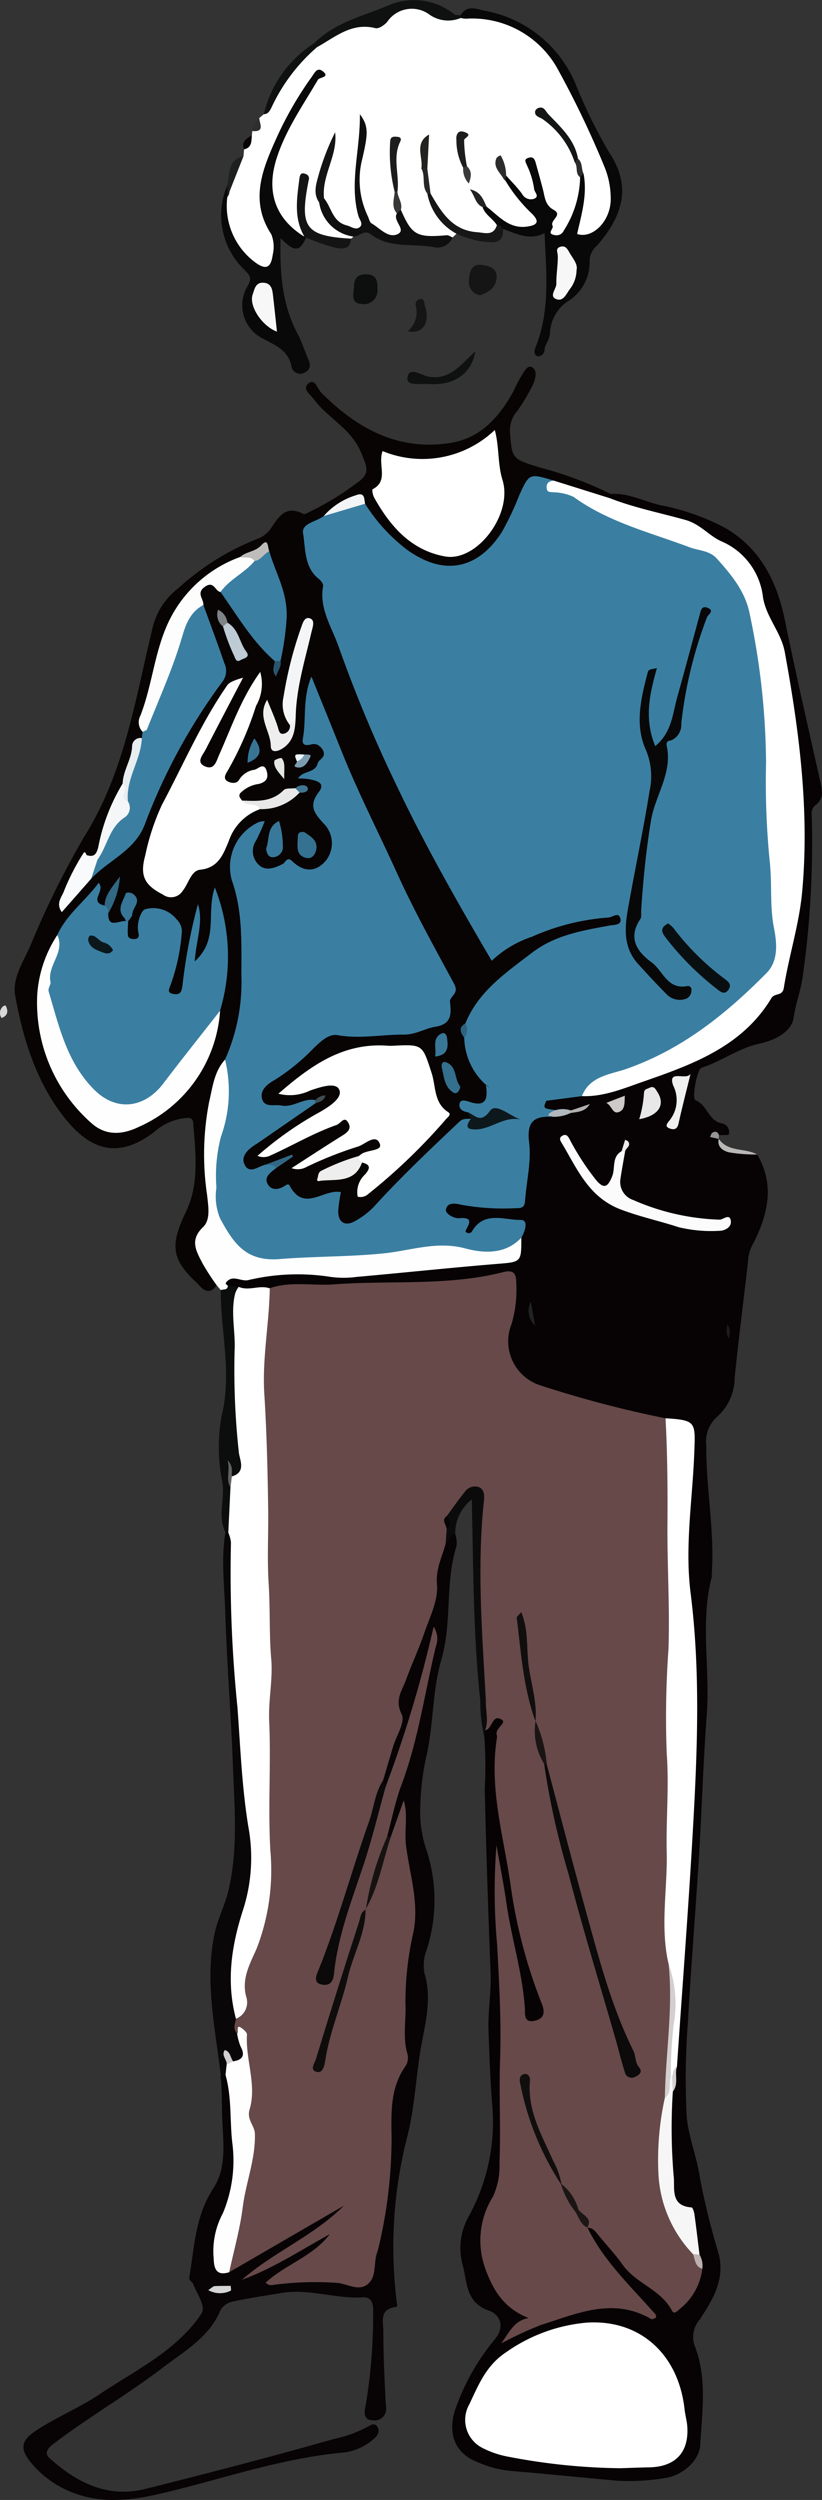
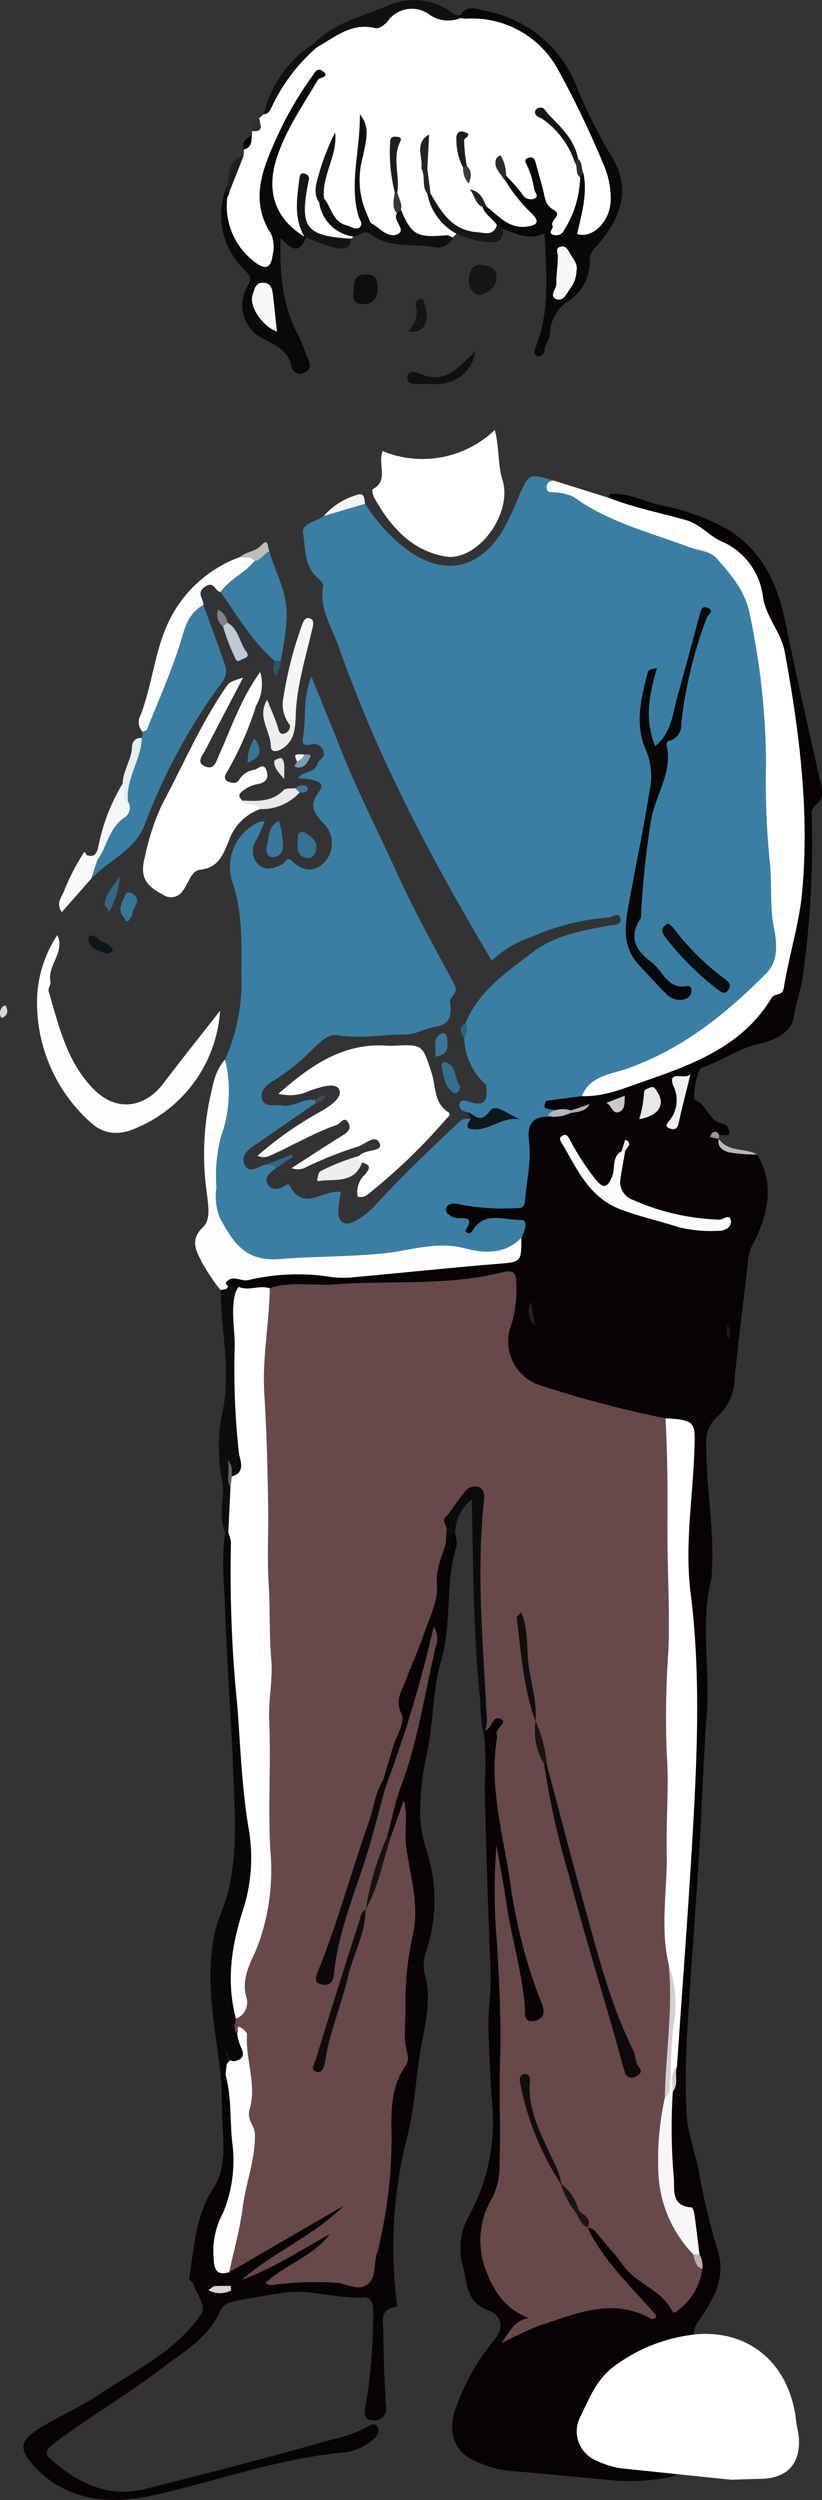
<svg xmlns="http://www.w3.org/2000/svg" id="グループ_318" data-name="グループ 318" width="85.48" height="259.683" viewBox="0 0 85.48 259.683">
  <rect x="0" y="0" width="85.48" height="259.683" fill="#333333" stroke="none" />
  <defs>
    <clipPath id="clip-path">
      <rect id="長方形_142" data-name="長方形 142" width="85.48" height="259.683" fill="none" />
    </clipPath>
  </defs>
  <g id="グループ_317" data-name="グループ 317" transform="translate(0 0)" clip-path="url(#clip-path)">
    <path id="パス_7561" data-name="パス 7561" d="M63.384,86.162c1.837,3.1,1.144,6.092-.316,9.076a4.382,4.382,0,0,0-.576,1.492c-.459,4.187-1.018,8.362-1.44,12.552a5.5,5.5,0,0,1-1.835,4.128,3.427,3.427,0,0,0-1.121,3.02c-.032,4.465.889,8.886.562,13.354-.006.059.041.126.026.178-1.258,4.734-.176,9.556-.535,14.328-.372,4.942-.512,9.9-.819,14.852-.357,5.79-.837,11.575-1.159,17.368a76.486,76.486,0,0,0-.12,9.442c.155,2.23,1.106,4.4,1.4,6.63a79.456,79.456,0,0,0,1.952,7.839c.655,2.75-.752,4.848-1.993,6.765a2.752,2.752,0,0,0-.562,2.616c1.369,3.417.81,6.911.623,10.378-.088,1.679-1.867,3.213-3.681,3.464a22.234,22.234,0,0,1-5.1.266c-3.719-.342-7.435-.714-11.156-1.027a11.443,11.443,0,0,1-3.464-1c-2.256-.951-2.914-3.154-1.993-5.6a23.34,23.34,0,0,1,3.956-6.958c1.366-1.6.339-2.78-.494-3.055-2.49-.822-2.3-2.987-2.765-4.7a6.708,6.708,0,0,1,.614-5.106,20.228,20.228,0,0,0,2.417-11.862c-.178-2.472-.266-4.959-.357-7.426-.073-2,.3-4.035.217-6.08q-.382-9.5-.609-19.013a44.572,44.572,0,0,0-.035-5.378,1.444,1.444,0,0,1-.047-.811,2.784,2.784,0,0,1,.945-1.317.919.919,0,0,1,1.036-.064.65.65,0,0,1,.334.91c-1.747,4.228-.243,8.427.293,12.587a68.5,68.5,0,0,0,3.742,15.967c.044.114.067.234.1.351.328,1.048.059,1.817-1.074,2.115-1.308.342-1.46-.676-1.545-1.489-.322-3.157-1.194-6.215-1.65-9.348-.336-2.329-1.141-4.605-.963-6.141a52.256,52.256,0,0,0,.421,6.121,100.675,100.675,0,0,1,.483,10.557c-.035,5.457.38,10.934-.231,16.385a6.443,6.443,0,0,1-.72,2.429,8.386,8.386,0,0,0,3.008,11.3c.723.454.711.9.015,1.39a3.008,3.008,0,0,0-1.047.872c4.228-2.136,8.626-3.581,13.325-2.584-1.606-1.788-3.327-3.848-4.959-5.978A3.919,3.919,0,0,1,45.574,198a.632.632,0,0,1,.214-.459c1.167-.193,1.615.778,2.1,1.451a35.406,35.406,0,0,0,6.58,6.229c.667.544,1.007.149,1.343-.275a5.424,5.424,0,0,0,1.393-3.087,5.051,5.051,0,0,0-.231-1.548c-.219-.948-.3-1.919-.474-2.876-.085-.477-.1-1.042-.544-1.311-1.551-.933-1.656-2.478-1.729-3.991-.143-2.9-.471-5.8.076-8.693a10.28,10.28,0,0,0,.3-2.586c.2-3.652.4-7.3.559-10.952.275-6.08,1.255-12.11,1.323-18.205.076-6.931.366-13.866-.62-20.768a29.937,29.937,0,0,1-.032-5.656c.135-2.794.377-5.577.366-8.383-.012-2.338.091-2.338-2.268-2.853a39.112,39.112,0,0,1-7.3-1.823c-1.706-.647-3.57-.752-5.328-1.334-3.956-1.308-4.128-2.513-3.991-6.493.061-1.814.5-3.66.6-5.708-6.376,1.761-12.968,1.062-19.481,1.5a40.476,40.476,0,0,0-5.486.237c-1.226-.231-2.475.193-3.7-.1a2.543,2.543,0,0,1-1.071-.3c-.6-.995.228-1.211.84-1.22,3.23-.047,6.349-.86,9.685-.535,4.8.468,9.679-.216,14.474-.977a16.755,16.755,0,0,1,2.929-.234c1.46.023,2.379-.474,2.344-2.069.123-1.589-.187-1.8-2.224-1.665a3.863,3.863,0,0,0-1.966.892c-.579.4-1.258.755-1.5-.351-.117-.515-.515-.623-.919-.775-.632-.237-1.428-.445-1.091-1.355a1.436,1.436,0,0,1,1.852-.8,16.149,16.149,0,0,0,3.836.377c2.338.029,2.291.038,2.575-2.183.2-1.636.187-3.277.237-4.916.064-2.036.015-2.039,2.136-2.206a6.158,6.158,0,0,0,.726-.123,10.365,10.365,0,0,0,1.805-.146c.483.038.866-.377,1.361-.3.24-.059-.123-.325,0-.117a5.465,5.465,0,0,1-1.489.41,4.229,4.229,0,0,1-1.422.088c-.825-.094-1.855-.018-1.15-1.366,1.167-.778,2.548-.553,3.827-.8,6.124-.872,11.87-2.87,16.663-6.744a12.692,12.692,0,0,0,4.588-7.025,63.009,63.009,0,0,0,.9-22.647A57.005,57.005,0,0,0,65.789,34.6c-.93-3.248-1.75-6.744-3.739-9.421a14.977,14.977,0,0,0-8.98-5.313c-1.753-.392-3.675-.477-5.109-1.817a.494.494,0,0,1,.187-.5c1.852-.135,3.467.775,5.2,1.17a23.837,23.837,0,0,1,6.747,2.376c3.675,2.148,5.369,5.618,6.194,9.658,1.126,5.509,2.39,10.993,3.619,16.485.222.995.533,1.934-.533,2.695a1.135,1.135,0,0,0-.319.954,98.961,98.961,0,0,1-.93,16.771c-.193,1.454-.737,2.815-.945,4.284s-1.94,2.361-3.543,2.7c-2.18.465-3.956,1.84-6.039,2.51-.474.152-1.03,3.224-.623,3.379,1.241.477,1.331,2.165,2.785,2.408a.9.9,0,0,1,.676,1.121c-.038.12-.664.064-1.021.091-.281.108-.155.252-.038.4l.015-.018c.731,1.99,2.651,1.115,3.994,1.633" transform="translate(15.352 33.763)" fill="#070304" />
-     <path id="パス_7562" data-name="パス 7562" d="M62.5,26.233l-.079.448c-2.06.1-3.856-.887-5.773-1.384-2.429-.77-2.4-.737-3.391,1.5-.925,2.092-1.735,4.248-3.616,5.793a6.576,6.576,0,0,1-8.111.193,15.982,15.982,0,0,1-4.866-5.34c-.533-.758-1.182-.456-1.735-.108a14,14,0,0,0-2.069,1.407c-1.957,1.551-2.323,3.16-.889,5.328a5.948,5.948,0,0,1,1.106,3.362,8.149,8.149,0,0,0,.752,2.625,174.665,174.665,0,0,0,11.1,24.648c1.53,2.7,3.163,5.357,4.585,8.122.4.781.746.992,1.685.454A24.544,24.544,0,0,1,62.683,69.78c.538-.018,1.036.064,1.141.658.1.544-.421.679-.8.849a3.779,3.779,0,0,1-1.249.3c-4.872.383-8.318,3.356-11.733,6.355-1.015.892-1.372,2.3-2.288,3.289a1.664,1.664,0,0,0-.138,1.574,10.274,10.274,0,0,0,2.224,4.679c.377,1.972.377,1.972-1.957,2.431-.243.047.1,0-.126.1-.038.018.047.219.126.325.164.3.3.588.082.91-2.768,1.858-4.848,4.444-7.25,6.689a47.326,47.326,0,0,1-3.552,3.432c-2.1,1.586-3.1,1.173-3.362-1.361-.076-.734-.407-.9-.925-.623-2.133,1.124-3.807-.65-5.723-.887-1.147-.14-1.03-1.162.266-2.475a4.229,4.229,0,0,0,.968-.556c-.6.386-1.211.486-1.726.8-.729.272-1.469.767-2.247.266-.813-.524-.614-1.884.533-2.78a37.035,37.035,0,0,1,6.5-4.313c.155-.088.418.015.486-.249a.831.831,0,0,1-.454.2,6.335,6.335,0,0,1-3.915.758c-.606-.111-1.27-.123-1.53-.813a1.508,1.508,0,0,1,.439-1.835c2.2-1.56,4.061-3.517,6.27-5.059A2.32,2.32,0,0,1,34.489,82c2.215.41,4.409-.015,6.613-.094,4.137-.146,5.744-2.894,3.763-6.376-3.476-6.106-6.212-12.555-9.278-18.852C34.038,53.5,33.04,50.1,31.431,46.77a37.062,37.062,0,0,0-.377,4.3.737.737,0,0,0,.36.752c2.165,1.589,2.054,2.469-.454,3.654,1.308.117,2.092.755,1.516,2.036a2.214,2.214,0,0,0,.48,2.61,3.763,3.763,0,0,1,.705,3.619,2.492,2.492,0,0,1-3.7,1.469c-.509-.228-.887-.509-1.507-.161a2.243,2.243,0,0,1-2.891-.149c-.857-.854-.652-1.9-.336-2.917.088-.287.266-.538.339-.834a4.647,4.647,0,0,0-1.861,5.5,34.451,34.451,0,0,1,.05,16.414,4.873,4.873,0,0,1-1.144,2.247c-1.718,2.627-1.659,5.662-1.908,8.593a25.3,25.3,0,0,0,.234,4.547,6.91,6.91,0,0,1-.74,4.6c-.74,1.153.006,2.095.459,3.069.351.752,1.132,1.34.875,2.314-.922,1.311-1.7.091-2.156-.334-2.654-2.464-2.627-3.991-1.027-7.326,1.39-2.891.983-6.109.737-9.225-.05-.629-.568-.492-.992-.465a5.735,5.735,0,0,0-3.084,1.451c-3.666,2.774-6.516,1.893-9.12-1.279C2.83,87.528,1.434,83.016.58,78.382c-.334-1.808.813-3.511,1.536-5.129a92.126,92.126,0,0,1,5.656-11.44c4.24-6.768,5.319-14.442,7.154-21.924a7.286,7.286,0,0,1,2.581-3.836,26.819,26.819,0,0,1,8.2-5.132,2.949,2.949,0,0,0,1.4-1.021c.846-1.246,1.557-2.563,3.447-1.589.17.088.535-.187.808-.3a29.135,29.135,0,0,0,4.79-2.949c1.425-.951.96-1.744.4-3.107-1.036-2.543-3.5-3.6-4.959-5.609-.31-.43-1.29-1.1-.427-1.656.614-.4.834.614,1.226,1.009,3.69,3.71,7.967,6.089,13.415,5.243,3.23-.5,5.182-2.777,6.648-5.5a12.844,12.844,0,0,1,.652-1.282c.328-.474.673-1.4,1.235-1.077.582.331.339,1.279.026,1.893A18.684,18.684,0,0,1,52.8,17.6a3.015,3.015,0,0,0-.767,2.2c.2,2.788.2,2.8,3.151,3.7A38.947,38.947,0,0,1,62.5,26.233" transform="translate(1.003 25.074)" fill="#080404" />
    <path id="パス_7563" data-name="パス 7563" d="M11.557,11.924c.155-.135.313-.266.468-.4,1.264-1.255,1.331-3.151,2.581-4.482a28.936,28.936,0,0,1,2.979-2.8c1.7-1.185,3.385-2.385,5.632-2.2a1.422,1.422,0,0,0,1.115-.524A4.009,4.009,0,0,1,29.221.653a7.835,7.835,0,0,0,3.336.767c4.854-.778,8.178,1.656,10.5,5.413a72.5,72.5,0,0,1,4.933,10.311,5.9,5.9,0,0,1-.851,6.5,2.557,2.557,0,0,1-1.32.93c-1.165.284-1.726-.26-1.481-1.437.357-1.706,1.018-3.368.749-5.161-.181-.594-.351-1.188-.535-1.779a8.147,8.147,0,0,0-3.18-4.219,8.258,8.258,0,0,1,3.216,4.436c.17.573.36,1.141.494,1.726a8.667,8.667,0,0,1-1.425,5.512,1.271,1.271,0,0,1-1.533.685c-.737-.246-.451-.86-.48-1.384-.117-2-1.422-3.692-1.416-5.278a11.556,11.556,0,0,1,.336,1.7c.082.533.056.986-.541,1.17a1.1,1.1,0,0,1-1.3-.413,16,16,0,0,0-1.56-2.019,1.813,1.813,0,0,1-.357-.9,1.561,1.561,0,0,0,.606,1.211,21.579,21.579,0,0,0,2.376,2.753,1.453,1.453,0,0,1,.6,1.916c-.462.772-1.279.53-2,.424a5.237,5.237,0,0,1-3.113-2.054,4.828,4.828,0,0,1-.813-1.121c-.155-.246-.334.126-.152-.038s-.1.029.143.091a.623.623,0,0,1,.085.158,3.589,3.589,0,0,0,.415.585c.48.726,1.469,1.1,1.5,2.136-.351,1.077-1.232.995-2.083.9-2.736-.3-4.292-1.96-5.15-4.415a6.3,6.3,0,0,1-.427-2.379,7.773,7.773,0,0,1,.117-2.589,6.2,6.2,0,0,0-.167,2.285c.222.831-.067,1.738.4,2.531.389,1.832,1.867,2.943,2.932,4.324l-.4.386c-3.183.77-4.749-.023-5.609-2.829a13.214,13.214,0,0,1-.243-1.887,19.905,19.905,0,0,1-.3-4.45,20.382,20.382,0,0,0,.275,4.523,7.412,7.412,0,0,0,.36,2.083c.061.234.053-.059.038.173-.047.778,1.086,1.665-.012,2.3-.992.571-1.884-.176-2.686-.711a4.149,4.149,0,0,1-1.58-3.163c-.331-2.309.211-4.576.342-6.864-.252,2.929-.922,5.849.091,8.792.36,1.05-.366,1.6-1.475,1.311-1.712-.442-2.364-1.805-2.888-3.277-.439-1.966.854-3.581,1.059-5.416-.26,1.9-1.644,3.587-.98,5.653.263,1.946,2.036,2.575,3.274,3.669a.681.681,0,0,1-.246.219c-3.517,1.232-5.805-1.112-5.079-5.428-.652,1.873.073,3.467.287,5.094-.41.407-.808.143-1.159-.067-1.583-.948-2.745-3.807-2.575-5.691.36-3.991,2.783-7.031,4.679-10.484-1.993,3.327-4.108,6.434-4.88,10.176A6.815,6.815,0,0,0,12.821,23a4.877,4.877,0,0,1,.533,3.169c-.266,1.715-1.135,2.054-2.531,1a6.9,6.9,0,0,1-2.7-7.075c.565-1.425.366-3.166,1.8-4.225l.056-.705a11.486,11.486,0,0,1,.813-1.475l.044-.424c.494-.316.53-.872.723-1.346" transform="translate(15.402 0.343)" fill="#fff" />
    <path id="パス_7564" data-name="パス 7564" d="M45.73,54.512a3.137,3.137,0,0,1,.149,1.244c-1.229,3.862-.445,7.956-1.6,11.882-.951,3.233-.781,6.776-1.568,10.074a26.238,26.238,0,0,0-.6,4.927,12.4,12.4,0,0,0,.535,4.43A16.744,16.744,0,0,1,42.772,97.7a4.5,4.5,0,0,0-.24,2.449c.74,2.44.187,4.816-.252,7.116-.638,3.333-.714,6.756-1.571,10.018a46.139,46.139,0,0,0-1.059,17.038c.029.258.155.477-.152.518-1.679.225-1.241,1.551-1.238,2.5.009,2.6.117,5.208.272,7.806a1.211,1.211,0,0,1-1.363,1.457c-1.086-.05-.872-.954-.731-1.659a57.315,57.315,0,0,0,.764-9.726c.02-.761-.208-1.44-1.056-1.387-2.853.176-5.627-.942-8.485-.459-1.718.293-3.444.541-5.144.913a1.887,1.887,0,0,0-1.205.9c-1.179,2.818-3.757,4.24-6,5.954-3.666,2.8-7.678,5.106-11.355,7.906-1.252.954-.533,1.378-.076,1.776,2.75,2.4,5.893,3.845,9.632,2.908,6.557-1.641,13.1-3.336,19.595-5.188a13,13,0,0,0,3.529-1.276c.354-.225.819-.454,1.065.135.176.418-.023.746-.375,1.077a5.683,5.683,0,0,1-3.429,1.492c-6.256.6-12.166,2.651-18.217,4.111-3.125.755-6.32,1.282-9.5.114a10.52,10.52,0,0,1-4.453-3.063C.46,149.648.5,148.762,2.1,147.7c2.139-1.422,4.532-2.382,6.689-3.83,3.751-2.516,7.947-4.477,10.542-8.33.524-.775-.468-2.095-.866-3.131-.085-.228-.442-.29-.375-.7.518-3.157.62-6.349,2.5-9.225,1.483-2.268.963-5.082.9-7.663-.029-1.2-.035-2.417-.105-3.622-.149-.351.023-.524.342-.617,1.106.377.884,1.454.9,2.162.108,3.684.878,7.385-.193,11.06a13.541,13.541,0,0,1-.922,2.548c-.919,1.747-.638,3.406.6,4.313,3.377-1.624,6.466-3.731,9.714-5.568.8-.451,2.042-1.589,2.528-.726.685,1.22-1.009,1.65-1.858,2.206-2.452,1.6-5.015,3.031-6.534,3.956a62.021,62.021,0,0,0,5.729-3.45c.334-.26.8-.453,1.144,0,.307.4.105.822-.152,1.176a5.652,5.652,0,0,1-1.9,1.413,24.417,24.417,0,0,0-3.625,2.42,21.55,21.55,0,0,1,7.517-.015c1.282.243,1.914-.246,2.183-1.533,1.056-5,2.028-9.986,1.741-15.156a9.053,9.053,0,0,1,1.246-5.442c.673-1.05.243-2.142.222-3.207A44.853,44.853,0,0,1,40.818,96.4c.647-3.014-.091-5.913-.541-8.842a11,11,0,0,1,.088-4.26c-.41.925-.164,2.244-1.41,2.867a.7.7,0,0,1-.451-.287c-.342-1.15.249-2.159.568-3.175C40.9,76.916,42.33,71.035,43.65,65.125c.1-.228-.389.053-.146.009.056-.012.073.032.056.126a98.249,98.249,0,0,1-3.97,13.974,2.82,2.82,0,0,1-1.012,1.685c-.521,0-.626-.375-.717-.767.026-1.858,1.074-3.453,1.4-5.24.076-.413.392-.831.3-1.223-.67-2.87,1.115-5.1,1.94-7.581.8-2.4,1.878-4.708,1.8-7.341a7.125,7.125,0,0,1,.989-3.277c.418-.415.471-1.366,1.445-.977" transform="translate(1.605 104.81)" fill="#080405" />
    <path id="パス_7565" data-name="パス 7565" d="M9.182,61.06a24.218,24.218,0,0,1-1.51-2.335c-.609-1.208-1.334-2.349.079-3.7.825-.79.547-2.189.43-3.338a28.591,28.591,0,0,1,.211-9.673c.375-1.586.518-3.137,1.653-4.4a3.527,3.527,0,0,1,.863,3.224,43.038,43.038,0,0,1-.881,5.381c-.685,2.908-.939,5.907.55,8.7a4.823,4.823,0,0,0,4.643,2.885,85.044,85.044,0,0,0,16.1-1.34,3.708,3.708,0,0,1,1.463-.1,13.433,13.433,0,0,0,8.073-.26c.006,2.607,0,2.528-2.613,2.742-4.86.4-9.711.916-14.568,1.349a9.975,9.975,0,0,1-2.739-.02,22.178,22.178,0,0,0-8.506.354c-.77.146-1.6-.6-2.259.217-.032.041-.07.129-.053.155a1.434,1.434,0,0,0,.219.2c.006.559-.328.573-.743.451l-.418-.5" transform="translate(13.356 72.45)" fill="#fefefe" />
    <path id="パス_7566" data-name="パス 7566" d="M21.187,17.662c.559.632,1.167,1.229,1.659,1.908a1.037,1.037,0,0,0,1.241.512c.632-.257.02-.691.009-1.05a8.239,8.239,0,0,0-.726-2.388c-.108-.322-.427-.661.173-.831.5-.146.626.2.729.559.255.916.509,1.835.749,2.756.2.784.217,1.615,1.109,2.1,1,.544-.415,1.065-.111,1.662.149.29-.658.8.19.951a.83.83,0,0,0,.986-.477,10.7,10.7,0,0,0,1.688-5.518c-.187-.407.044-.43.357-.38.413,2.159-.2,4.19-.67,6.267,1.618.556,3.587-1.4,3.494-3.795a8.671,8.671,0,0,0-.626-3.122A98.8,98.8,0,0,0,26.65,6.783,10.158,10.158,0,0,0,17,1.373a2.994,2.994,0,0,1-.533-.076c-.126-.064-.167-.126-.126-.187s.082-.1.123-.1C17.1-.108,18.142.378,18.958.542A12.7,12.7,0,0,1,28.4,8.129a53.521,53.521,0,0,0,3.514,7.154c2.367,3.561,1.378,6.636-1.311,9.7a2.061,2.061,0,0,0-.734,1.5,4.752,4.752,0,0,1-2.338,4.289,4.173,4.173,0,0,0-1.782,3.292c-.061.731-.53,1.156-.565,1.65a.7.7,0,0,1-.7.734c-.53-.181-.325-.723-.2-1.036,1.5-3.8,1.068-7.733.9-11.768-1.542.808-2.914.07-4.313-.43a.912.912,0,0,1-.644-.395c-.418-.693-1.238-1.074-1.492-1.893a.256.256,0,0,1,.448-.006c1.252.957,2.294,2.3,4.169,2.048,1.03-.14,1.378-.471.541-1.323A16.139,16.139,0,0,1,21.1,18.171a.318.318,0,0,1,.085-.509" transform="translate(31.444 0.571)" fill="#090808" />
    <path id="パス_7567" data-name="パス 7567" d="M9.05,110.8l-.448.474c-.553-5.106-1.805-10.188-.647-15.349.313-1.4,1.007-2.712,1.352-4.108,1.062-4.278.676-8.637.515-12.968-.2-5.425-.638-10.841-.81-16.265-.088-2.709-.439-5.436.029-8.149a.444.444,0,0,1,.53.079,2.506,2.506,0,0,1,.474,1.89c-.129,8.274.772,16.493,1.378,24.73.29,3.912,1.334,7.847.1,11.75A46.436,46.436,0,0,0,10.1,99.818c-.278,1.791.377,3.359.465,5.035a4.966,4.966,0,0,0,.149,1.621c.123.512.293,1.012.43,1.521.257.948-.123,1.463-1.112,1.536-.714-.2-.77-.813-.916-1.238-.079.459.445.945.38,1.551a1.248,1.248,0,0,1-.445.954" transform="translate(14.405 104.733)" fill="#090707" />
    <path id="パス_7568" data-name="パス 7568" d="M8.5,15.709a7.3,7.3,0,0,0,2.777,6.686c1.17.91,1.753.749,1.943-.693a3.493,3.493,0,0,0-.149-2.136c-2.288-3.505-.9-6.788.55-10.012A37,37,0,0,1,17.3,3.189c.269-.372.533-1,1.1-.571.857.644-.328.644-.468.887-1.551,2.648-3.324,5.161-4.286,8.122-1.138,3.491-.176,6.326,2.876,8.2l.167.091c-.65,1.483-1.2,1.533-2.651.05-.085,3.558.132,6.867,1.782,9.963.454.846.726,1.785,1.115,2.668.263.594.187,1.059-.421,1.352a.925.925,0,0,1-1.331-.588c-.3-1.706-1.592-2.212-2.908-2.917a3.866,3.866,0,0,1-1.615-5.58c.468-.854.07-1.109-.4-1.621a7.84,7.84,0,0,1-1.747-8.775A.983.983,0,0,1,8.5,15.709" transform="translate(15.138 4.765)" fill="#0a0909" />
    <path id="パス_7569" data-name="パス 7569" d="M8.775,71.277l-.3-.018c-.834-1.668-.05-3.429-.31-5.164a18.165,18.165,0,0,1-.1-6.879c1.112-4.442-.085-8.754-.079-13.12.275-.105.711.044.743-.451l1.135.1a118.115,118.115,0,0,0,.468,16.994A6.016,6.016,0,0,1,10.18,64.9c-.164.617-.477,1.018-1.159.483-.1-.386.056-.784-.038-1.229a5.313,5.313,0,0,0,.375,2.355c-.193,1.592.509,3.289-.582,4.769" transform="translate(14.968 87.911)" fill="#0c0d0d" />
    <path id="パス_7570" data-name="パス 7570" d="M11.866,12.794c.787.936.866,2.44,2.373,2.815.459.117.928.527,1.346.173.395-.339-.038-.778-.146-1.165-.96-3.45.2-6.814.155-10.563.913,1.229.866,1.975.257,4.62a8.731,8.731,0,0,0,.562,5.954c.129.263.187.647.4.77.86.494,1.715,1.562,2.692,1.121,1-.454-.55-1.4-.059-2.159-.132-.41.061-.474.41-.38,1.153,2.648,1.641,2.914,4.769,2.648.2-.018.41.149.614.231a1.712,1.712,0,0,1-1.955,1.007c-2.183-.415-4.588.167-6.534-1.325-.734-.565-1.217.249-1.84.222a4.165,4.165,0,0,1-3.546-3.529c-.114-.459.1-.556.5-.439" transform="translate(21.829 7.809)" fill="#0f0f0f" />
    <path id="パス_7571" data-name="パス 7571" d="M17.066,57.9c-.731-.023-.538.816-1,1.045a1.253,1.253,0,0,1-.3-1.308,6.472,6.472,0,0,0,.26-1.893,6.287,6.287,0,0,1,1.4-2.124c.582-.652,1.284-1.255,2.232-.793a1.766,1.766,0,0,1,.81,2.06,54.86,54.86,0,0,0-.2,8c.009,3.772.266,7.525.372,11.288a2.088,2.088,0,0,1-.181,1.065.536.536,0,0,1-.781,0c-.743-6.809-.714-13.661-.889-20.909a4.465,4.465,0,0,0-1.72,3.575" transform="translate(30.269 101.424)" fill="#0c0b0b" />
    <path id="パス_7572" data-name="パス 7572" d="M26.4,1.585a1,1,0,0,1,0,.281,3.373,3.373,0,0,1-3.341-.415,3.085,3.085,0,0,0-4.3.81c-.284.342-.887.749-1.226.664-2.478-.623-4.181.925-6.071,1.969a.609.609,0,0,1-.293-.41C13.323,2.3,16.349,1.653,19.006.5a6.745,6.745,0,0,1,6.706.963c.164.126.456.085.688.123" transform="translate(21.512 0.002)" fill="#0f1010" />
    <path id="パス_7573" data-name="パス 7573" d="M11.506,12.829l-.167-.091c-1.121-1.9-.793-3.932-.538-5.951.044-.357.1-.793.632-.576a.485.485,0,0,1,.351.635c-.992,4.956-.363,5.811,4.389,6.092-.035,1.211-1.009,1.065-1.668.933a22.2,22.2,0,0,1-3-1.042" transform="translate(20.322 11.852)" fill="#141414" />
    <path id="パス_7574" data-name="パス 7574" d="M22.417,10.256a.635.635,0,0,1,.644.4c.108,1.732-1.3,1.343-2.153,1.3a11.072,11.072,0,0,1-2.683-.816,5.967,5.967,0,0,1-3.037-4.181c.108-.184.222-.184.334,0,1.121,1.928,2.256,3.842,4.851,4.02.784.056,1.694.421,2.045-.726" transform="translate(29.249 13.141)" fill="#161716" />
    <path id="パス_7575" data-name="パス 7575" d="M17.837,12.57a1.381,1.381,0,0,1-1.167-1.583c.02-.8.269-1.7,1.27-1.577.664.082,1.688.234,1.6,1.352-.082,1.021-.816,1.492-1.7,1.808" transform="translate(32.102 18.103)" fill="#141514" />
    <path id="パス_7576" data-name="パス 7576" d="M12.626,11.113c-.006-.734.173-1.463,1.422-1.366,1.135.085,1,1.039,1.027,1.6a1.416,1.416,0,0,1-1.685,1.472c-.983-.059-.875-.81-.764-1.7" transform="translate(24.182 18.756)" fill="#0d0e0e" />
    <path id="パス_7577" data-name="パス 7577" d="M21.557,12.466c-.41,2.411-2.288,3.619-4.936,3.412-.755-.059-2.262.272-2.136-.661.161-1.185,1.378-.281,2.11-.126,2.186.465,3.347-1.1,4.962-2.625" transform="translate(27.882 24.01)" fill="#0f1010" />
    <path id="パス_7578" data-name="パス 7578" d="M14.627,1.532c.1.138.2.272.293.41a18.638,18.638,0,0,0-4.775,6.343c-.176.331-.348.614-.77.629a12.057,12.057,0,0,1,5.252-7.382" transform="translate(18.055 2.952)" fill="#0f1010" />
    <path id="パス_7579" data-name="パス 7579" d="M14.489,13.97a2.6,2.6,0,0,0,.854-2.61.576.576,0,0,1,.363-.729c.55-.114.474.363.579.691.562,1.756-.2,2.973-1.8,2.648" transform="translate(27.905 20.443)" fill="#141514" />
    <path id="パス_7580" data-name="パス 7580" d="M8.08,9.8l.009-1.241c.246-1.173,0-2.616,1.674-3.014Q8.92,7.672,8.08,9.8" transform="translate(15.561 10.676)" fill="#1e1f1f" />
    <path id="パス_7581" data-name="パス 7581" d="M29.562,42.062a17.1,17.1,0,0,1-2.911-.222c-.568-.135-1.287-.521-1.083-1.41.971,1.41,2.733.919,3.994,1.633" transform="translate(49.174 77.864)" fill="#b9b8b7" />
    <path id="パス_7582" data-name="パス 7582" d="M17.07,60.376l.582.029c.963,1.042.538,2.045-.079,3.043l-.07.746a15.977,15.977,0,0,1-.433-3.818" transform="translate(32.875 116.28)" fill="#0c0b0b" />
    <path id="パス_7583" data-name="パス 7583" d="M.164,36.995a.9.9,0,0,1,.225-1.264c.082-.012.187-.044.2-.029.281.556.257,1.018-.421,1.293" transform="translate(0 68.752)" fill="#d7d7d7" />
    <path id="パス_7584" data-name="パス 7584" d="M9.548,4.8c-.056.609.023,1.287-.81,1.475-.334-.816.281-1.124.81-1.475" transform="translate(16.645 9.24)" fill="#070303" />
    <path id="パス_7585" data-name="パス 7585" d="M9.69,4.192c.038.6.606,1.469-.723,1.346A2.006,2.006,0,0,1,9.69,4.192" transform="translate(17.27 8.075)" fill="#2d2e2e" />
    <path id="パス_7586" data-name="パス 7586" d="M26.126,40.929c-.3-.07-.594-.138-.889-.208.076-.146.111-.351.231-.433.307-.2.568-.126.7.246-.015.132-.026.263-.038.4" transform="translate(48.604 77.381)" fill="#969696" />
    <path id="パス_7587" data-name="パス 7587" d="M34.949,92.8c.386-1,.044-2.028.079-3.04-.377-6.934-.945-13.869-.2-20.812.064-.6.018-1.167-.535-1.407a1.283,1.283,0,0,0-1.454.5c-.658.8-1.241,1.656-1.855,2.49-.14.468.24.951-.032,1.416-.038.5-.073.995-.111,1.489-.377,1.4-1.045,2.613-.9,4.26.143,1.624-.755,3.362-1.32,5.012s-1.314,3.251-1.916,4.9c-.41,1.115-1.179,2.045-.436,3.535.4.787-.556,2.238-.9,3.391l-1.027,3.458c-.889,4.31-2.493,8.4-3.8,12.587a52.867,52.867,0,0,1-2.2,6.361,1.57,1.57,0,0,0-.158,1.428c.585-.126.471-.635.544-1a111.13,111.13,0,0,1,3.555-11.832,47.584,47.584,0,0,1,2.309-6.829,126.954,126.954,0,0,0,5-16.651,2.206,2.206,0,0,1,.234,2.042c-1.156,4.8-1.826,9.714-3.573,14.375-.652,1.741-1.007,3.59-1.5,5.392-.5,2.557-1.571,4.951-2.183,7.476-1.677,5.223-3.216,10.489-4.837,15.73,1.639-5.255,3.23-10.519,4.863-15.777.828-2.475,1.29-5.074,2.54-7.408q.676-1.9,1.352-3.807c.459,1.571.044,3.116.234,4.676.366,2.967,1.366,5.878.787,8.947a32.371,32.371,0,0,0-.846,7.476c.082,1.741-.3,3.494.2,5.226a1.6,1.6,0,0,1-.149,1.223c-1.639,2.271-1.533,4.837-1.492,7.446a49.363,49.363,0,0,1-1.4,11.648c-.041.176-.114.345-.164.521-.29,1.03-.02,2.309-.872,3.061-.945.834-2.124.023-3.166-.088a32.358,32.358,0,0,0-6.671.2.825.825,0,0,1-.825-.228c2.051-1.893,4.924-2.724,6.674-5.044-3.022,1.668-5.9,3.567-9.146,4.746,3.33-2.894,7.47-4.564,10.609-7.7L8.338,149.1c-.688-.907.05-1.738.146-2.6.342-3.134,1.165-6.18,1.8-9.261a3.214,3.214,0,0,0,.164-1.434c-.641-2.361.061-4.8-.456-7.16-.275-1.246.319-2.519-.164-3.763-.132-.336-.123-.746-.67-.579-.465-.48-.217-1.012-.114-1.536.96-1.65.31-3.561.954-5.322a29.758,29.758,0,0,0,2.115-10.484c-.026-3.4-.184-6.794-.152-10.2.067-6.32.225-12.64,0-18.963-.266-7.587-.29-15.183-.506-22.772-.07-2.5.512-4.954.571-7.446a.837.837,0,0,1,.53-.691c2.18-.752,4.442-.234,6.659-.4,5.872-.439,11.827.2,17.629-1.276.737-.187,1.355-.132,1.34,1.059A12.552,12.552,0,0,1,37.7,50.6a4.8,4.8,0,0,0,2.976,6.373A114.134,114.134,0,0,0,53.71,60.4c.992,2.08.632,4.316.629,6.475,0,6.443.427,12.886.193,19.32-.278,7.537.231,15.083-.3,22.611a35.541,35.541,0,0,0,.234,8.362c.6,4.608-.108,9.179-.424,13.758-.231,1.624-.281,3.271-.521,4.889-.612,4.137.907,7.645,3.081,11a20.326,20.326,0,0,1,.933,1.937,6.309,6.309,0,0,1-2.32,4.149c-.3.252-.612.629-.854.167-1.147-2.174-3.731-2.794-5.1-4.728-.8-1.129-1.767-2.145-2.645-3.227-.278-.342-.541-.667-1.045-.614a4.167,4.167,0,0,0-1.144-1.934,21.28,21.28,0,0,0-1.659-2.759c-1.489-3.236-3.1-6.428-3.722-9.969a38.511,38.511,0,0,0,3.772,10.039,19.707,19.707,0,0,1,1.5,2.566,6.794,6.794,0,0,1,1.282,2.042c1.653,3.385,4.368,5.957,6.826,8.728.164.184.369.307.278.632-.146.041-.369.184-.474.126-3.965-2.306-7.721-.573-11.475.611a37.334,37.334,0,0,0-4.128,1.914c.91-1.276,1.372-2.382,2.847-2.63-2.557-1-3.739-2.92-4.559-5.29a8.566,8.566,0,0,1,.846-7.321,7.54,7.54,0,0,0,.682-3.517c.138-3.567-.056-7.142.061-10.709.135-4.006-.091-8-.31-11.99a60.932,60.932,0,0,1-.064-10.285c.351,2.019.749,4.032,1.042,6.057.53,3.649,1.662,7.189,1.911,10.89.032.489-.161,1.536,1.009,1.284,1.088-.231,1.068-.989.743-1.791A53.54,53.54,0,0,1,37.58,108.76c-.731-5.027-2.235-10-1.4-15.177a1.084,1.084,0,0,0-.035-.36c-.123-.644,1.05-1.167.556-1.5-1.024-.693-.98.966-1.75,1.08" transform="translate(15.499 86.926)" fill="#674949" />
    <path id="パス_7588" data-name="パス 7588" d="M17.232,19.769a18.06,18.06,0,0,0,4.348,4.766c4.184,3.022,7.628,1.694,9.884-1.843a29.816,29.816,0,0,0,1.8-3.807c1.047-2.288,1.047-2.288,3.584-1.521a.6.6,0,0,0,.377.729,133.14,133.14,0,0,0,15.127,6.139c2.926.889,4.348,3.593,5.12,6.314A54.281,54.281,0,0,1,59.4,44.964c.038,4.187.442,8.359.43,12.543,0,2.973.7,5.907.4,8.895a4.627,4.627,0,0,1-1.349,2.9,38.3,38.3,0,0,1-14.357,9.609A18.347,18.347,0,0,0,39.785,81.3q-1.856.246-3.71.486c-1.369.366-2.744-.023-4.114.029-1.241.047-1.352-1.249-2.168-1.694a6.742,6.742,0,0,1-2.25-4.886,3.326,3.326,0,0,1,.12-1.486c1.346-3.324,4.19-5.249,6.908-7.329,2.417-1.855,5.264-2.32,8.128-2.844.424-.079,1.276-.023,1.074-.749-.2-.691-.8-.1-1.235-.079a23.766,23.766,0,0,0-7.961,2A11.239,11.239,0,0,0,30.4,67.242c-3.467-5.9-6.829-11.8-9.755-17.921a143.552,143.552,0,0,1-6.162-14.7c-.717-2.054-2.045-3.953-1.615-6.305.041-.214-.222-.559-.442-.731-1.554-1.235-1.369-3.131-1.644-4.743-.184-1.05,1.4-1.2,2.153-1.8,1.387-.571,2.6-1.72,4.3-1.273" transform="translate(20.734 32.559)" fill="#3a7fa2" />
    <path id="パス_7589" data-name="パス 7589" d="M35.74,66.421c1.808,1.615,4.184,1.121,6.282,1.665-.345.787-.331.8.983.968.342.456-.588.287-.345.693-1.937-.105-2.689.518-2.426,2.674.24,1.96-.269,4.009-.418,6.019-.05.67-.257.81-1,.8a24.47,24.47,0,0,1-5.6-.348c-.623-.146-1.507-.319-1.636.527-.056.36.8.916,1.4.863,1.677-.149.849.787.632,1.372a.41.41,0,0,0,.67.02c1.241-2.189,3.379-1.188,5.088-1.211.825-.012.451,1.173.059,1.835-1.665,1.776-3.915,1.633-5.843,1.121-2.961-.79-5.659.228-8.453.515-3.614.369-7.247.3-10.841.594S9.448,82.76,8.1,80.311a6,6,0,0,1-.383-3.2,16.174,16.174,0,0,1,.468-5.29,13.938,13.938,0,0,0,.43-8.017,19.771,19.771,0,0,0,1.7-8.778c0-3.333.149-6.6-.989-9.828a5.124,5.124,0,0,1,2.791-6.062,2.589,2.589,0,0,1,.626-.1,19.255,19.255,0,0,1-.9,2.013,1.953,1.953,0,0,0,.275,2.522c.72.691,1.662.351,2.519-.1.26-.138.424-.8.96-.281,1.214,1.179,2.51,1.185,3.561-.129a2.9,2.9,0,0,0-.336-3.827C17.789,38.1,17.339,37.367,18.374,36c.743-.98-.313-1.17-1.024-1.325a7.283,7.283,0,0,0-1.132-.07c.448-.851,1.758-.5,2.031-1.577.108-.427.875-.562.573-1.3a1.031,1.031,0,0,0-1.331-.635c-.632.123-.889-.029-.781-.652.369-2.054-.05-4.2.887-6.419,1.086,2.683,2.124,5.223,3.142,7.771,1.729,4.316,3.856,8.456,5.779,12.684,1.764,3.883,3.836,7.607,5.861,11.355.219.413.354.755.059,1.173-.176.246-.465.538-.436.778.152,1.261.187,2.338-1.5,2.607-1.109.176-2.045.828-3.3.819-2.285-.012-4.553.471-6.876.059-.928-.164-1.744.647-2.437,1.29a21.545,21.545,0,0,1-4.19,3.412c-.691.38-1.53,1.05-1.211,1.99.287.849,1.264.477,1.955.614,1.27.252,2.314-.816,3.578-.556.1.085.129.164.085.24s-.079.108-.117.105q-3.033,2.093-6.071,4.187c-.05.035-.108.059-.158.094-.8.512-1.58,1.255-1.074,2.148.535.945,1.44.041,2.18-.079.456-.167.942-.415,1.056.372-.541.407-1.252.892-.907,1.592.377.758,1.179.682,1.861.214.17-.117.351-.19.451,0,1.51,2.823,3.5.319,5.337.679a17.165,17.165,0,0,0-.275,1.832c-.073,1.308.7,1.805,1.8,1.147a8.166,8.166,0,0,0,1.873-1.425c2.826-3.11,5.884-5.992,8.933-8.88.377-.36.784-.252,1.194-.3.492.872,1.2.673,1.87.313a3.143,3.143,0,0,1,2.294-.4c-.729-.094-1.735-.533-2.783.257-.869.658-1.118-.585-1.718-.843-.565-.076-.995-.389-.831-.951.114-.4.65-.249.966-.14,1.852.638,1.952-.4,1.756-1.753" transform="translate(14.788 46.26)" fill="#3a7fa2" />
-     <path id="パス_7590" data-name="パス 7590" d="M32.6,97.595A64.785,64.785,0,0,1,21,96.4a9.723,9.723,0,0,1-2.756-.945,3.264,3.264,0,0,1-1.311-4.477c.957-1.993,1.726-4.026,3.818-5.416a17.165,17.165,0,0,1,8.362-3.087c5.583-.38,9.588,3.286,10.217,9.006.064.6.243,1.194.284,1.8.173,2.695-1.252,4.181-4,4.225-1.007.018-2.016.058-3.022.091" transform="translate(31.859 158.792)" fill="#fff" />
+     <path id="パス_7590" data-name="パス 7590" d="M32.6,97.595a9.723,9.723,0,0,1-2.756-.945,3.264,3.264,0,0,1-1.311-4.477c.957-1.993,1.726-4.026,3.818-5.416a17.165,17.165,0,0,1,8.362-3.087c5.583-.38,9.588,3.286,10.217,9.006.064.6.243,1.194.284,1.8.173,2.695-1.252,4.181-4,4.225-1.007.018-2.016.058-3.022.091" transform="translate(31.859 158.792)" fill="#fff" />
    <path id="パス_7591" data-name="パス 7591" d="M12.425,45.839c-.056,3.669-.8,7.294-.568,10.993.249,3.953.345,7.915.4,11.876.041,2.616-.117,5.234.053,7.853.167,2.592.041,5.188.266,7.792.184,2.11-.307,4.272-.214,6.4.2,4.5-.135,8.985.123,13.5a22.591,22.591,0,0,1-1.381,10.065c-.623,1.5-1.685,3.175-1.118,5.155a1.823,1.823,0,0,1-1.08,2.247c-1.042-3.927-.454-7.678.8-11.5a17.7,17.7,0,0,0,.5-8.394c-.682-4.131-.834-8.313-1.144-12.479a137.4,137.4,0,0,1-.673-17.1,3.584,3.584,0,0,0-.278-1.027q.114-2.352.228-4.708a1.177,1.177,0,0,1,.14-1.126c1.542-.442.8-1.75.729-2.51a78.319,78.319,0,0,1-.439-10.606c.091-1.876-.386-3.751,0-5.638a2.047,2.047,0,0,1,.433-.939c1.053.468,2.162-.228,3.219.158" transform="translate(15.629 87.979)" fill="#fff" />
    <path id="パス_7592" data-name="パス 7592" d="M23.1,81c.79-2.095,3.011-2.265,4.6-2.821,5.825-2.034,10.39-5.72,14.594-9.963,1.282-1.3,1.065-3.189.775-4.673-.456-2.326-.181-4.638-.445-6.949a84.07,84.07,0,0,1-.38-10.235,76.393,76.393,0,0,0-1.712-15.5c-.448-2.276-1.9-4.029-3.417-5.708-.752-.831-1.867-.808-2.824-1.165-4.108-1.542-8.43-2.6-12.066-5.234a5.207,5.207,0,0,0-2.1-.477c-.293-.05-.626.044-.688-.386-.079-.547.222-.772.72-.828q2.923.913,5.843,1.829c2.546.992,5.237,1.524,7.853,2.256,1.592.448,2.443,1.65,3.763,2.23a7.2,7.2,0,0,1,4.313,5.831c.345,2.083,1.887,3.616,2.262,5.667C45.7,43.108,46.769,51.368,46,59.76c-.31,3.406-1.381,6.665-1.914,10.021-.138.857-.948.48-1.284,1.036-3.008,5-8.128,6.87-13.3,8.664-2.086.723-4.123,1.6-6.4,1.519" transform="translate(37.418 32.861)" fill="#fff" />
    <path id="パス_7593" data-name="パス 7593" d="M24.053,107.057c-.907-3.877-.111-7.774-.2-11.657-.076-3.417.257-6.817,0-10.249A100.34,100.34,0,0,1,24.038,74.3c.143-4.3-.138-8.6-.108-12.9.026-3.669,0-7.37-.2-11.048,3.2.2,3.107.389,2.99,3.561-.178,4.851-1,9.694-.386,14.568,1.021,8.052.72,16.122.266,24.183-.468,8.356-1.115,16.7-1.685,25.052-.331.325.108,1.036-.6,1.17a.443.443,0,0,1-.29-.471c.222-2.08.219-4.161.568-6.25a13.9,13.9,0,0,0-.538-5.106" transform="translate(45.479 96.971)" fill="#fff" />
    <path id="パス_7594" data-name="パス 7594" d="M26.664,42.021c-.161.928-.336,1.855-.474,2.785a1.979,1.979,0,0,0,1.323,2.247,24.207,24.207,0,0,0,8.953,2.039c.4.023,1.065-.693,1.194.111.108.67-.632,1.059-1.22,1.05a14.355,14.355,0,0,1-4.2-.377c-1.993-.65-4.044-1.088-6.022-1.84-3.409-1.3-4.564-4.31-6.206-7.01-.234-.386-.061-.568.211-.691.383-.17.562.2.685.427a26.25,26.25,0,0,0,2.709,4.172c.9,1.115,1.3.664,1.709-.354.342-.863-.07-2,.974-2.6.143-.17.26-.149.36.044" transform="translate(38.338 77.6)" fill="#fbfbfb" />
    <path id="パス_7595" data-name="パス 7595" d="M24.716,73.733l.132.009c.55.48.275,1,.076,1.516a58.668,58.668,0,0,0,.088,8.784c.149,1.249-.407,3.09,1.867,3.254.123.009.266.5.3.775.19,1.372.348,2.75.518,4.126a.414.414,0,0,1-.676-.056,12.944,12.944,0,0,1-3.6-8.468,29.811,29.811,0,0,1,.673-7.76c.459-.658.02-1.562.62-2.18" transform="translate(45.044 142.004)" fill="#f7f6f6" />
    <path id="パス_7596" data-name="パス 7596" d="M26.185,38.119c-.421,1.723-.869,3.441-1.252,5.173-.129.588-.454.679-.907.518-.53-.187-.334-.474-.064-.8a3.365,3.365,0,0,0,.418-3.657c-.632-1.747,1.39-.471,1.805-1.238" transform="translate(45.629 73.415)" fill="#f0f0f0" />
    <path id="パス_7597" data-name="パス 7597" d="M22.718,41.928a11.738,11.738,0,0,0,.489-2.584c-.009-.573.3-.53.573-.673.483-.246.632.135.825.433.872,1.334.126,2.478-1.887,2.824" transform="translate(43.753 74.328)" fill="#e9e8e8" />
    <path id="パス_7598" data-name="パス 7598" d="M21.549,39.642c.784-.3,1.328-.515,1.925-.743-.041.7.07,1.489-.673,1.715-.612.184-.693-.7-1.252-.971" transform="translate(41.501 74.917)" fill="#cbcac9" />
    <path id="パス_7599" data-name="パス 7599" d="M19.91,40.175c-.041-.167-.737.047-.246-.407a2.074,2.074,0,0,1,.594-.287,2.6,2.6,0,0,1,1.571.035c.123.064.161.123.114.178s-.085.082-.126.079a3.988,3.988,0,0,1-1.908.4" transform="translate(37.535 75.832)" fill="#b3b8be" />
    <path id="パス_7600" data-name="パス 7600" d="M19,46.211c.184,1,.3,1.609.456,2.49A2.084,2.084,0,0,1,19,46.211" transform="translate(36.195 88.999)" fill="#222" />
    <path id="パス_7601" data-name="パス 7601" d="M20.284,40.118c.006-.085.012-.173.015-.257.655-.222,1.314-.445,1.969-.664-.468.8-1.246.813-1.984.922" transform="translate(39.065 75.489)" fill="#b1b0b0" />
    <path id="パス_7602" data-name="パス 7602" d="M23.963,75.951c-.026-.506-.05-1.012-.076-1.516.117-.377.088-.822.5-1.062-.263.84.214,1.8-.427,2.578" transform="translate(46.004 141.311)" fill="#d3cfce" />
    <path id="パス_7603" data-name="パス 7603" d="M24.631,80.024l.676.056a2.263,2.263,0,0,1,.29,1.469c-.778-.225-.743-.954-.966-1.524" transform="translate(47.437 154.12)" fill="#bdb0b0" />
    <path id="パス_7604" data-name="パス 7604" d="M22.453,41.69a1.889,1.889,0,0,1-.36-.044c.12-.392.243-.787.363-1.182.105.056.243.082.307.167.366.48-.257.688-.31,1.059" transform="translate(42.549 77.931)" fill="#ecebea" />
    <path id="パス_7605" data-name="パス 7605" d="M26.083,48.509c-.424-.568-.2-.936-.217-1.489.518.568.228.933.217,1.489" transform="translate(49.733 90.557)" fill="#1b1b1b" />
-     <path id="パス_7606" data-name="パス 7606" d="M8.161,34.483c-.05,1.668,1.121.743,1.814.837.082.006.167.012.252.02-.012.468-.059.939-.026,1.407.029.38.351.43.679.43.451,0,.5-.319.43-.614-.249-1,.257-2.367.7-2.481a3.1,3.1,0,0,1,3.259,1.05,1.715,1.715,0,0,1,.547,1.249,20.283,20.283,0,0,1-1.144,5.477c-.132.465-.533.922.345,1.036.682.091.77-.3.86-.851a55.729,55.729,0,0,1,1.612-8.488c.591,1.852-.17,3.652-.339,5.948,2.548-2.3,1.167-5.024,2.095-7.689a19.568,19.568,0,0,1,.541,12.81c-1.419,3.458-4.146,5.989-6.507,8.751a4.278,4.278,0,0,1-6.273.252,12.1,12.1,0,0,1-4.067-6.378,7.311,7.311,0,0,0-.486-1.375,8.065,8.065,0,0,1,.164-7.517c.284-.53.053-1.083.243-1.595.989-2.168,2.911-3.537,4.307-5.419.752.869-1.1,1.946.612,2.361.688-.009.658.325.38.778" transform="translate(3.095 60.365)" fill="#3a7fa2" />
    <path id="パス_7607" data-name="パス 7607" d="M19.69,48.615c.05-.038.1-.07.146-.111.614-.594,2.35-.345,2.036-1.165-.43-1.126-1.589.12-2.326.31a39.266,39.266,0,0,0-5.272,2.089,1.884,1.884,0,0,1-1.58.135c1.767-1.135,3.423-2.227,5.109-3.274.533-.331,1.15-.693.846-1.334-.448-.936-.8-.041-1.29.129-2.455.86-4.673,2.2-7.031,3.239a1.612,1.612,0,0,1-1.176-.038,36.174,36.174,0,0,1,6.481-4.55c1.045-.594,2.39-1.489,2.022-2.32s-1.963-.269-3.017.079a4.829,4.829,0,0,1-3.315.339c3.251-2.821,6.5-5.179,10.943-5.012.3.012.609.047.91.032,3.192-.164,3.119-.143,4.09,2.85.448,1.375.208,3.063,1.706,4.035.375.243,0,.5-.2.717a60.363,60.363,0,0,1-8.1,7.792,1.174,1.174,0,0,1-1.1.278,2.488,2.488,0,0,1,.772-2.311c.562-.658.565-1.021-.325-1.238-.609.02-.6-.26-.334-.67" transform="translate(17.624 71.469)" fill="#fff" />
    <path id="パス_7608" data-name="パス 7608" d="M17.235,38.115A5.319,5.319,0,0,0,13.99,41.45c-.544,1.258-1.024,2.756-2.958,2.949-.96.1-1.208,1.431-1.808,2.171a1.432,1.432,0,0,1-2.083.407c-1.946-.992-2.4-1.984-1.826-4.067A24.235,24.235,0,0,1,7.05,37.653c2.221-4.155,4.07-8.506,6.785-12.4.2-.293.6-.494,1.65-.8-1.343,2.569-2.633,5.018-3.9,7.479-.3.579-1.059,1.337,0,1.756.936.369,1.124-.576,1.422-1.241,1.27-2.832,2.265-5.808,4.26-8.59a4.551,4.551,0,0,1-.433,3.526,34.285,34.285,0,0,1-2.961,6.759c-.237.363-.486.831.026,1.091.339.173.916.275,1.173-.167a2.227,2.227,0,0,1,1.6-1.05c.375-.067.983-.843,1.27.146.211.723-.047,1.115-.8,1.325a3.314,3.314,0,0,0-1.934.945c-.26.342.018.547.176.79.468.591,1.7-.36,1.843.9" transform="translate(9.791 45.942)" fill="#fff" />
    <path id="パス_7609" data-name="パス 7609" d="M25.966,15.266c.477,1.794.281,3.511.8,5.191,1.1,3.543-2.666,8.538-5.978,7.941-3.546-.638-5.711-3.148-7.373-6.124-.14-.249-.237-.81-.155-.854,1.72-.892.506-2.525,1.036-3.965a10.9,10.9,0,0,0,11.666-2.189" transform="translate(25.489 29.402)" fill="#fff" />
    <path id="パス_7610" data-name="パス 7610" d="M15,21.478c.731,2.013,1.489,4.017,2.177,6.042a1.828,1.828,0,0,1-.219,1.955A60.527,60.527,0,0,0,8.939,44.189c-1.021,2.806-3.786,3.777-5.609,5.726a1.984,1.984,0,0,1,.3-1.873c.828-.609.685-1.641,1.05-2.455a6.128,6.128,0,0,1,1.375-1.9,2.46,2.46,0,0,0,.705-2.165A16.494,16.494,0,0,1,8.6,35.3c.029-.214.056-.427.085-.641.573-2.487,1.823-4.728,2.663-7.119a22.253,22.253,0,0,0,1.179-3.6A2.587,2.587,0,0,1,15,21.478" transform="translate(6.15 41.366)" fill="#3a7fa2" />
    <path id="パス_7611" data-name="パス 7611" d="M3.42,33.2c.854,1.77-1.071,3.142-.708,4.857.064.313-.3.635-.181,1.039C3.6,42.654,4.379,46.3,7.156,49.159c2.469,2.546,5.43,1.911,7.286-.538,1.934-2.548,3.935-5.044,5.907-7.563a14.222,14.222,0,0,1-8.473,12.075c-1.791.866-3.523.9-4.989-.474A16.661,16.661,0,0,1,1.339,39.3a12.822,12.822,0,0,1,2.08-6.1" transform="translate(2.538 63.932)" fill="#fefeff" />
    <path id="パス_7612" data-name="パス 7612" d="M13.47,31c-2.338-2.034-3.868-4.687-5.629-7.163-.085-1.238,1.08-1.478,1.738-2.115A11.2,11.2,0,0,1,11.092,20.4c.638-.2.98-1.053,1.82-.8.641,2.25,1.887,4.21,1.811,6.832A28.958,28.958,0,0,1,14.079,31c-.208.252-.41.234-.609-.006" transform="translate(15.092 37.662)" fill="#3a7ea2" />
    <path id="パス_7613" data-name="パス 7613" d="M16.957,20.308c-1.021,1.238-2.589,1.884-3.526,3.213-.568-.076-.673-1.211-1.624-.547s-.111,1.273-.161,1.893c-1.349.743-1.8,1.9-2.23,3.374-.957,3.257-2.379,6.376-3.631,9.544-.053.129-.3.178-.456.263a1.448,1.448,0,0,1-.225-1.7c1.282-3.295,1.475-6.914,3.11-10.1a13.222,13.222,0,0,1,7.268-6.37c.562-.094,1.211-.492,1.475.424" transform="translate(9.502 37.975)" fill="#fdfdfe" />
    <path id="パス_7614" data-name="パス 7614" d="M10.8,33.07a3.443,3.443,0,0,1-.67-2.929,40.573,40.573,0,0,1,1.782-7.072c.193-.521.357-1.279.939-1.1.606.184.307.91.181,1.454-.688,2.967-1.609,5.893-1.639,8.977-.246.184-.009.781-.594.673" transform="translate(19.353 42.256)" fill="#f4f5f6" />
    <path id="パス_7615" data-name="パス 7615" d="M6.086,31.045c-.214.652-.43,1.3-.647,1.957-.986,1.121-1.969,2.238-3.055,3.47-.682-.966.044-1.583.269-2.3a23.785,23.785,0,0,1,2.022-3.889c.012-.023.12-.032.135-.015a2.6,2.6,0,0,1,.152.281c.234.48.854.1,1.124.5" transform="translate(4.044 58.275)" fill="#f8fafb" />
    <path id="パス_7616" data-name="パス 7616" d="M4.2,35.739c-.421-.059-.91.029-1.124-.5.775.255,1.027-.088,1.214-.825a19.909,19.909,0,0,1,2.534-6.6c1.05.363.015,1.337.553,1.852a1.2,1.2,0,0,1-.307,1.636c-1.665,1.068-1.826,3.02-2.87,4.43" transform="translate(5.928 53.582)" fill="#f4f6f7" />
    <path id="パス_7617" data-name="パス 7617" d="M12.129,27.483l.594-.673c-.059,1.205-.211,2.361-1.372,3.1-.53.334-1.2.474-1.211-.257-.018-1.586-1.469-3.025-.377-4.807.383.957.784,1.84,1.083,2.756.117.357.161.816.556.781a.8.8,0,0,0,.729-.9" transform="translate(18.019 47.843)" fill="#eeeeef" />
    <path id="パス_7618" data-name="パス 7618" d="M15.608,41.041a.687.687,0,0,0,.334.67c-.734,2.083-2.589,1.747-4.213,1.887-.126.012-.579.184-.427-.214.108-.278.018-.661.494-.854a21.872,21.872,0,0,1,3.812-1.489" transform="translate(21.706 79.042)" fill="#eee" />
    <path id="パス_7619" data-name="パス 7619" d="M16.638,39.758c.775.3,1.317,1.255,2.323-.146.6-.843,2.039.515,3.16.91-1.718-.357-2.984.971-4.582,1.03-1.185.041-1.062-.413-.565-1.124-.111-.225-.225-.448-.336-.67" transform="translate(31.999 75.767)" fill="#0d181d" />
    <path id="パス_7620" data-name="パス 7620" d="M10.45,30.176c-.366-.8-1.425-.2-1.843-.9,1.542.061,3.078.173,4.316-1.083.228-.234.8-.14,1.214-.2.4-.1.509.091.442.448a5.334,5.334,0,0,1-4.128,1.726" transform="translate(16.576 53.88)" fill="#e8e8e9" />
    <path id="パス_7621" data-name="パス 7621" d="M8.4,22.131c1.17.661,1.232,2.031,1.946,2.984.459.614-.187.688-.5.86s-.506.26-.708-.307a22.093,22.093,0,0,1-1.2-3.148c-.064-.386.111-.492.465-.389" transform="translate(15.252 42.553)" fill="#becad4" />
    <path id="パス_7622" data-name="パス 7622" d="M10.79,29.146a9.2,9.2,0,0,1,.4,2.844,1.07,1.07,0,0,1-.98.916c-.67.091-.8-.81-.729-1.009.339-.9.009-2.13,1.308-2.75" transform="translate(18.226 56.134)" fill="#38799b" />
    <path id="パス_7623" data-name="パス 7623" d="M4.912,32.794c-1.039-.369.263-1.419-.553-1.852.032-1.375.954-2.531.983-3.927a.87.87,0,0,1,1.012-.81c-.082,2.282-1.688,4.237-1.442,6.589" transform="translate(8.395 50.461)" fill="#e8edef" />
    <path id="パス_7624" data-name="パス 7624" d="M11.27,29.545c.6.4,1.375.813,1.273,1.709-.05.43-.348,1.129-1.036.986-1.039-.222-.957-1.071-.91-1.884.026-.424-.1-.892.673-.81" transform="translate(20.362 56.884)" fill="#357291" />
    <path id="パス_7625" data-name="パス 7625" d="M15.805,18.53c-1.434.424-2.862.849-4.3,1.273a7.228,7.228,0,0,1,3.312-2.145c.974-.386.878.336.986.872" transform="translate(22.161 33.798)" fill="#f2f4f5" />
    <path id="パス_7626" data-name="パス 7626" d="M17.632,40.236c-.032.494-.38.846-.688.661-.96-.571-1-1.659-1.229-2.61-.07-.287.029-.705.442-.556,1.185.436.834,1.779,1.475,2.5" transform="translate(30.227 72.609)" fill="#346f8d" />
    <path id="パス_7627" data-name="パス 7627" d="M5.077,34.681l-.126,0-.126-.018c-.035-.105-.041-.237-.111-.307-.892-.878-.173-1.72.1-2.537.064-.2.559-.161.813.041.913.734-.1,1.39-.117,2.089-.006.249-.284.492-.436.734" transform="translate(8.245 61.024)" fill="#377697" />
    <path id="パス_7628" data-name="パス 7628" d="M15.465,39.117c.158-.922-.357-1.887.658-2.393.331-.164.535.108.582.459.129.933.135,1.788-1.241,1.934" transform="translate(29.784 70.633)" fill="#387798" />
    <path id="パス_7629" data-name="パス 7629" d="M4.1,34.918a.849.849,0,0,0-.38-.778c.026-1.08.705-1.817,1.592-3.022a8.37,8.37,0,0,1-1.211,3.8" transform="translate(7.159 59.93)" fill="#316884" />
    <path id="パス_7630" data-name="パス 7630" d="M10.014,21.205c-.369-.565-.986-.269-1.475-.424.617-.588,1.548-.512,2.2-1.229.755-.825.641.266.816.635-.571.257-.857.933-1.545,1.018" transform="translate(16.445 37.077)" fill="#bfbdbc" />
    <path id="パス_7631" data-name="パス 7631" d="M9.506,26.214c.729,1.027.889,1.893-.705,2.537a4.6,4.6,0,0,1,.705-2.537" transform="translate(16.95 50.487)" fill="#387595" />
    <path id="パス_7632" data-name="パス 7632" d="M10.507,42.4c-.255-.4-.679-.316-1.056-.372l2.715-1.036.088.217L10.507,42.4" transform="translate(18.202 78.942)" fill="#316784" />
    <path id="パス_7633" data-name="パス 7633" d="M10.787,29.1c-.746-.846-1.109-1.293-1.03-1.881.018-.138.7-.366.758-.293.415.492.246,1.08.272,2.174" transform="translate(18.771 51.824)" fill="#e7e6e6" />
    <path id="パス_7634" data-name="パス 7634" d="M11.473,26.79c.26,0,.781-.05.635.24-.263.518-.6,1.235-1.39,1.091-.571-.1.032-.41-.009-.623.088-.413.5-.48.764-.708" transform="translate(20.167 51.59)" fill="#7c9dae" />
    <path id="パス_7635" data-name="パス 7635" d="M8.794,23c-.155.129-.31.257-.465.389a1.553,1.553,0,0,1-.506-1.741A1.714,1.714,0,0,1,8.794,23" transform="translate(14.856 41.687)" fill="#7e8385" />
    <path id="パス_7636" data-name="パス 7636" d="M9.851,23.465l.609.009c.135.6-.3.992-.462,1.606-.521-.62-.164-1.126-.146-1.615" transform="translate(18.711 45.193)" fill="#29566d" />
    <path id="パス_7637" data-name="パス 7637" d="M10.941,28.64c-.146-.149-.3-.3-.445-.448.413-.413,1.135-.4,1.267-.088.184.421-.369.594-.822.535" transform="translate(20.214 53.691)" fill="#417692" />
    <path id="パス_7638" data-name="パス 7638" d="M16.864,36.333a1.3,1.3,0,0,1-.117,1.486c-.386-.53-.65-1.047.117-1.486" transform="translate(31.53 69.975)" fill="#2f637d" />
    <path id="パス_7639" data-name="パス 7639" d="M11.434,26.8a1.277,1.277,0,0,1-.764.708c-.319-.749-.293-.772.764-.708" transform="translate(20.207 51.577)" fill="#ecf4f8" />
    <path id="パス_7640" data-name="パス 7640" d="M11.2,39.721c.012-.114.02-.231.029-.345a1.289,1.289,0,0,1,1.047-.486c-.178.617-.661.676-1.077.831" transform="translate(21.576 74.9)" fill="#3f4c53" />
    <path id="パス_7641" data-name="パス 7641" d="M12.1,11.559,11.6,12c-.682-.963-.3-1.993-.047-2.929a25.149,25.149,0,0,1,1.7-4.374c.293,2.429-1.419,4.471-1.153,6.864" transform="translate(21.597 9.043)" fill="#141414" />
    <path id="パス_7642" data-name="パス 7642" d="M23.137,9.5a8.82,8.82,0,0,0-3.356-4.494c-.325-.211-.86-.278-.749-.84a.587.587,0,0,1,.4-.328c.541-.126.67.36.951.655,1.308,1.372,2.75,2.648,3.1,4.64.187.4-.038.418-.342.366" transform="translate(36.625 7.354)" fill="#141515" />
    <path id="パス_7643" data-name="パス 7643" d="M14.353,10.578a16.966,16.966,0,0,1-.465-5.237c.032-.556.415-.5.767-.474.272.023.436.176.287.48-.846,1.7-.059,3.494-.3,5.226-.091.19-.187.181-.287.006" transform="translate(26.686 9.345)" fill="#1d1d1d" />
    <path id="パス_7644" data-name="パス 7644" d="M16.934,8.437a6.035,6.035,0,0,1-.705-2.867c-.05-.357.038-1.112.813-.851.971.328,0,.588-.012.863a15.493,15.493,0,0,0,.293,2.7.251.251,0,0,1-.389.155" transform="translate(31.233 8.985)" fill="#1e1d1d" />
    <path id="パス_7645" data-name="パス 7645" d="M15.05,8.306c.211-1.159-.784-2.627.813-3.532-.067,1.267-.126,2.414-.187,3.564a.387.387,0,0,1-.626-.032" transform="translate(28.763 9.195)" fill="#222221" />
    <path id="パス_7646" data-name="パス 7646" d="M18.721,7.607c-.029.17-.056.339-.085.509-.05-.035-.12-.061-.146-.108-.377-.7-1.185-1.27-.764-2.224a.79.79,0,0,1,.43-.266,4.173,4.173,0,0,1,.565,2.089" transform="translate(33.91 10.625)" fill="#2c2c2c" />
    <path id="パス_7647" data-name="パス 7647" d="M18.46,8.556c-.149,0-.3,0-.445.006-.752-.322-.778-1.141-1.317-1.84,1.173.234,1.4,1.1,1.761,1.835" transform="translate(32.161 12.945)" fill="#222" />
    <path id="パス_7648" data-name="パス 7648" d="M14.974,5.981c.208.012.418.02.626.032l.334,2.566-.167.012-.17-.009c-.626-.77-.155-1.794-.623-2.6" transform="translate(28.839 11.52)" fill="#282727" />
    <path id="パス_7649" data-name="パス 7649" d="M14.112,6.826A.458.458,0,0,1,14.4,6.82c.059.635.559,1.188.36,1.87-.138.129-.272.255-.41.38-.614-.693-.284-1.483-.237-2.244" transform="translate(26.927 13.097)" fill="#373736" />
    <path id="パス_7650" data-name="パス 7650" d="M16.861,5.9c.573.527.439,1.126.2,1.8a2.175,2.175,0,0,1-.591-1.644c.129-.053.26-.1.389-.155" transform="translate(31.694 11.366)" fill="#3b3a3a" />
    <path id="パス_7651" data-name="パス 7651" d="M20.425,6l.342-.366c.506.4.319,1.053.579,1.545-.12.126-.237.252-.357.38-.559-.389-.19-1.106-.565-1.56" transform="translate(39.337 10.854)" fill="#2b2c2c" />
    <path id="パス_7652" data-name="パス 7652" d="M10.067,72.654c.231-.123-.246-1.153.6-.465.184.149.436.389.424.574-.161,2.613,1.039,5.211.275,7.777-.325,1.1.527,1.638.55,2.548.067,2.63-.942,5.053-1.264,7.607-.284,2.273-.925,4.5-1.407,6.753-1.764.568-1.565-1.121-1.639-1.758a8.306,8.306,0,0,1,.98-4.363,14.131,14.131,0,0,0,.977-7.341c-.263-2.344-.047-4.728-.7-7.028.038-.363.076-.726.117-1.088.164-.231.278-.559.67-.322.963-.155,1.29-.588.787-1.527a5.954,5.954,0,0,1-.372-1.366" transform="translate(14.59 138.578)" fill="#fefefe" />
    <path id="パス_7653" data-name="パス 7653" d="M18.466,63.911c-.746,2.668-1.393,5.369-2.259,7.994-1.252,3.774-2.718,7.479-3.113,11.475-.07.717-.415,1.182-1.176,1.062-.98-.152-.691-.872-.471-1.407,2.066-5.1,3.476-10.416,5.316-15.586.5-1.41.6-2.958,1.454-4.248.082.237.167.474.249.711" transform="translate(21.628 121.719)" fill="#0b0909" />
    <path id="パス_7654" data-name="パス 7654" d="M13.018,72.784a29.552,29.552,0,0,1,2.221-7.578l.383.023c-.846,2.522-1.27,5.188-2.63,7.534Z" transform="translate(25.021 125.582)" fill="#171212" />
    <path id="パス_7655" data-name="パス 7655" d="M7.4,81.591c.383-.249.512-.4.65-.41.562-.035,1.126-.023,1.691-.029,0,.173.07.462,0,.5A2.493,2.493,0,0,1,7.4,81.591" transform="translate(14.254 156.293)" fill="#d6d5d5" />
    <path id="パス_7656" data-name="パス 7656" d="M22.107,11.2a3.265,3.265,0,0,1-.623,1.89c-.418.506-.72,1.46-1.513,1.124-.746-.316.05-1.045.038-1.6-.023-.948.164-1.9.149-2.856-.006-.407-.3-.825.316-.983.427-.111.644.17.837.515.375.676.948,1.273.8,1.914" transform="translate(37.848 16.846)" fill="#f7f7f7" />
-     <path id="パス_7657" data-name="パス 7657" d="M8.943,73.954c-.225.105-.448.214-.67.319.05-.512-.6-.919-.2-1.492.6.149.573.784.869,1.173" transform="translate(15.299 140.171)" fill="#d1cfcf" />
    <path id="パス_7658" data-name="パス 7658" d="M11.555,15.124c-1.557-.579-2.976-2.709-2.51-3.906.161-.415.243-1.2,1.045-1.182s.966.571,1.039,1.185c.152,1.287.284,2.578.427,3.9" transform="translate(17.245 19.329)" fill="#f7f7f7" />
    <path id="パス_7659" data-name="パス 7659" d="M8.532,53.521c-.047.377-.094.752-.138,1.129-.541-.8-.012-1.621-.3-2.815.652.764.369,1.252.442,1.685" transform="translate(15.581 99.833)" fill="#636262" />
    <path id="パス_7660" data-name="パス 7660" d="M16.052,55.232c.012-.471-.632-.96.032-1.416a.917.917,0,0,1-.032,1.416" transform="translate(30.397 103.646)" fill="#080405" />
    <path id="パス_7661" data-name="パス 7661" d="M19.6,62.721c1.352,5.074,2.666,10.156,4.064,15.218,1.366,4.942,2.651,9.916,4.948,14.551.266.538.161,1.191.582,1.7.351.424.176.746-.334.98a.739.739,0,0,1-1.144-.494c-.351-1.094-.614-2.215-.93-3.318-1.65-5.749-3.415-11.467-4.918-17.251a81.26,81.26,0,0,1-2.531-11.414l.146-.108Z" transform="translate(37.249 120.53)" fill="#0c0a0a" />
    <path id="パス_7662" data-name="パス 7662" d="M16.6,67.789c.006,2.5-1.293,4.667-1.837,7.031-.67,2.9-1.89,5.662-2.347,8.629-.082.512-.228,1.331-.834,1.223-.869-.152-.263-.939-.146-1.328q2.186-7.176,4.506-14.314c.132-.415.146-.989.685-1.22l-.026-.02" transform="translate(21.413 130.557)" fill="#0f0c0c" />
    <path id="パス_7663" data-name="パス 7663" d="M22.763,85.084a29.558,29.558,0,0,1-4.216-10.331c-.088-.354-.2-.942.336-1.1.421-.123.688.252.65.65-.293,3.11,1.238,5.7,2.429,8.383a7.282,7.282,0,0,1,.837,2.37Z" transform="translate(35.577 141.804)" fill="#110e0e" />
    <path id="パス_7664" data-name="パス 7664" d="M20.312,68.567c-1.27-3.47-1.5-7.128-1.946-10.744-.015-.12.2-.266.465-.591.752,1.82.547,3.622.743,5.331.234,2,.925,3.95.746,6Z" transform="translate(35.371 110.225)" fill="#110e0e" />
    <path id="パス_7665" data-name="パス 7665" d="M24.25,81.441c-.269.708.146,1.609-.62,2.18.076-4.632.869-9.243.392-13.889a12.12,12.12,0,0,1,.521,6.3,46.137,46.137,0,0,0-.293,5.41" transform="translate(45.509 134.297)" fill="#d3cfce" />
    <path id="パス_7666" data-name="パス 7666" d="M20.257,65.569c-.088-.006-.176-.015-.263-.029a6.46,6.46,0,0,1-.9-4.43L19.1,61.1a13.826,13.826,0,0,1,1.159,4.465" transform="translate(36.596 117.682)" fill="#1a1414" />
    <path id="パス_7667" data-name="パス 7667" d="M21.256,80.189a8.526,8.526,0,0,1-1.317-2.627l.035-.026a4.985,4.985,0,0,1,1.764,2.642.283.283,0,0,1-.483.012" transform="translate(38.401 149.327)" fill="#1b1515" />
    <path id="パス_7668" data-name="パス 7668" d="M20.389,78.45l.48-.012c.4.6,1.548.834.928,1.911l.026-.015C21,79.959,20.9,79.05,20.389,78.45" transform="translate(39.267 151.066)" fill="#1d1616" />
    <path id="パス_7669" data-name="パス 7669" d="M25.481,27.891c-.737,2.589-1.366,5.22-.178,8.1,1.744-1.434,1.811-3.382,2.3-5.129.8-2.838,1.554-5.688,2.329-8.532.108-.4.187-.939.772-.723.851.319.088.688-.032,1.039a44.532,44.532,0,0,0-2.657,10.987,1.767,1.767,0,0,1-.968,1.723c-.208.108-.676,0-.535.664.588,2.783-1.223,5.106-1.65,7.713-.506,3.1-.822,6.2-1.018,9.325-.018.3.061.667-.082.884-1.3,1.943-.424,3.341,1.162,4.506,1.194.878,1.641,2.867,3.713,2.469a.368.368,0,0,1,.43.442.917.917,0,0,1-.553.875,1.906,1.906,0,0,1-2.036-.474c-1.021-1.033-2.016-2.1-2.987-3.178-1.5-1.671-1.375-3.672-1.027-5.656.723-4.1,1.595-8.172,2.253-12.28a7.08,7.08,0,0,0-.392-4.281c-1.162-2.572-.512-5.343.193-8,.088-.331.146-.316.963-.474" transform="translate(42.833 41.512)" fill="#080809" />
    <path id="パス_7670" data-name="パス 7670" d="M24.146,32.781a3.151,3.151,0,0,1,.556.486,26.615,26.615,0,0,0,5.457,5.375c.442.357.541.609.272,1.018-.313.483-.679.36-1.068.044a29.531,29.531,0,0,1-5.495-5.48c-.272-.377-.5-.7-.167-1.121a2.129,2.129,0,0,1,.445-.322" transform="translate(45.327 63.134)" fill="#090f11" />
    <path id="パス_7671" data-name="パス 7671" d="M5.721,34.734c-.383.509-.775.336-1.185.187-.629-.231-1.252-.474-1.4-1.22-.029-.146.094-.459.184-.477.606-.1.875.512,1.366.693a1.5,1.5,0,0,1,1.033.816" transform="translate(6.035 63.967)" fill="#0c171c" />
  </g>
</svg>